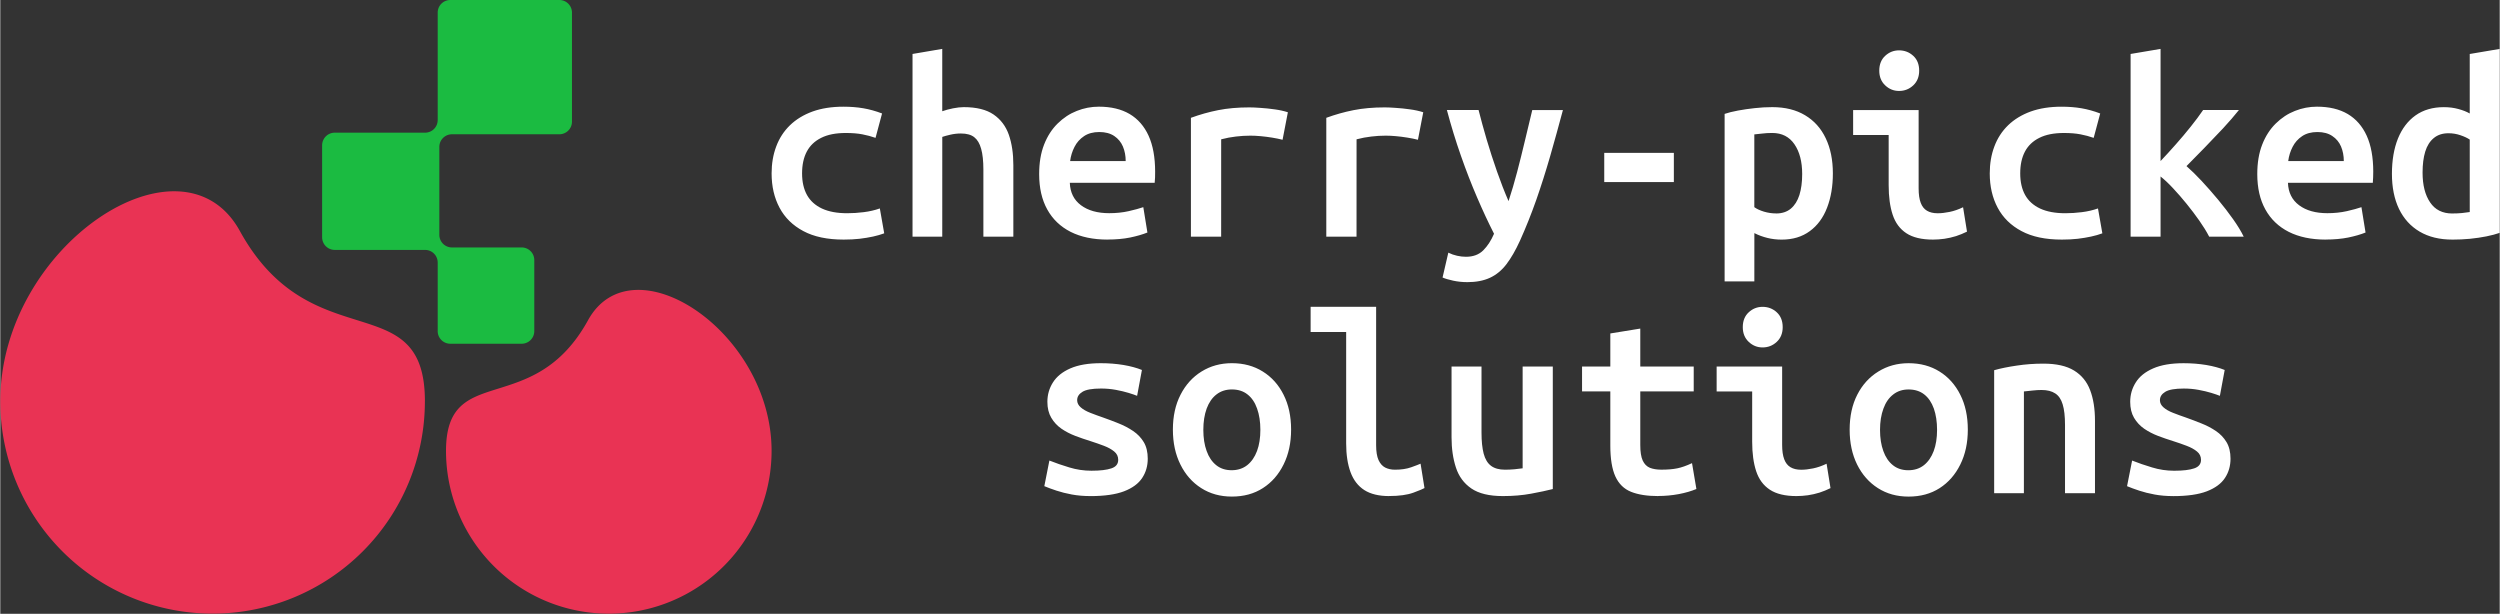
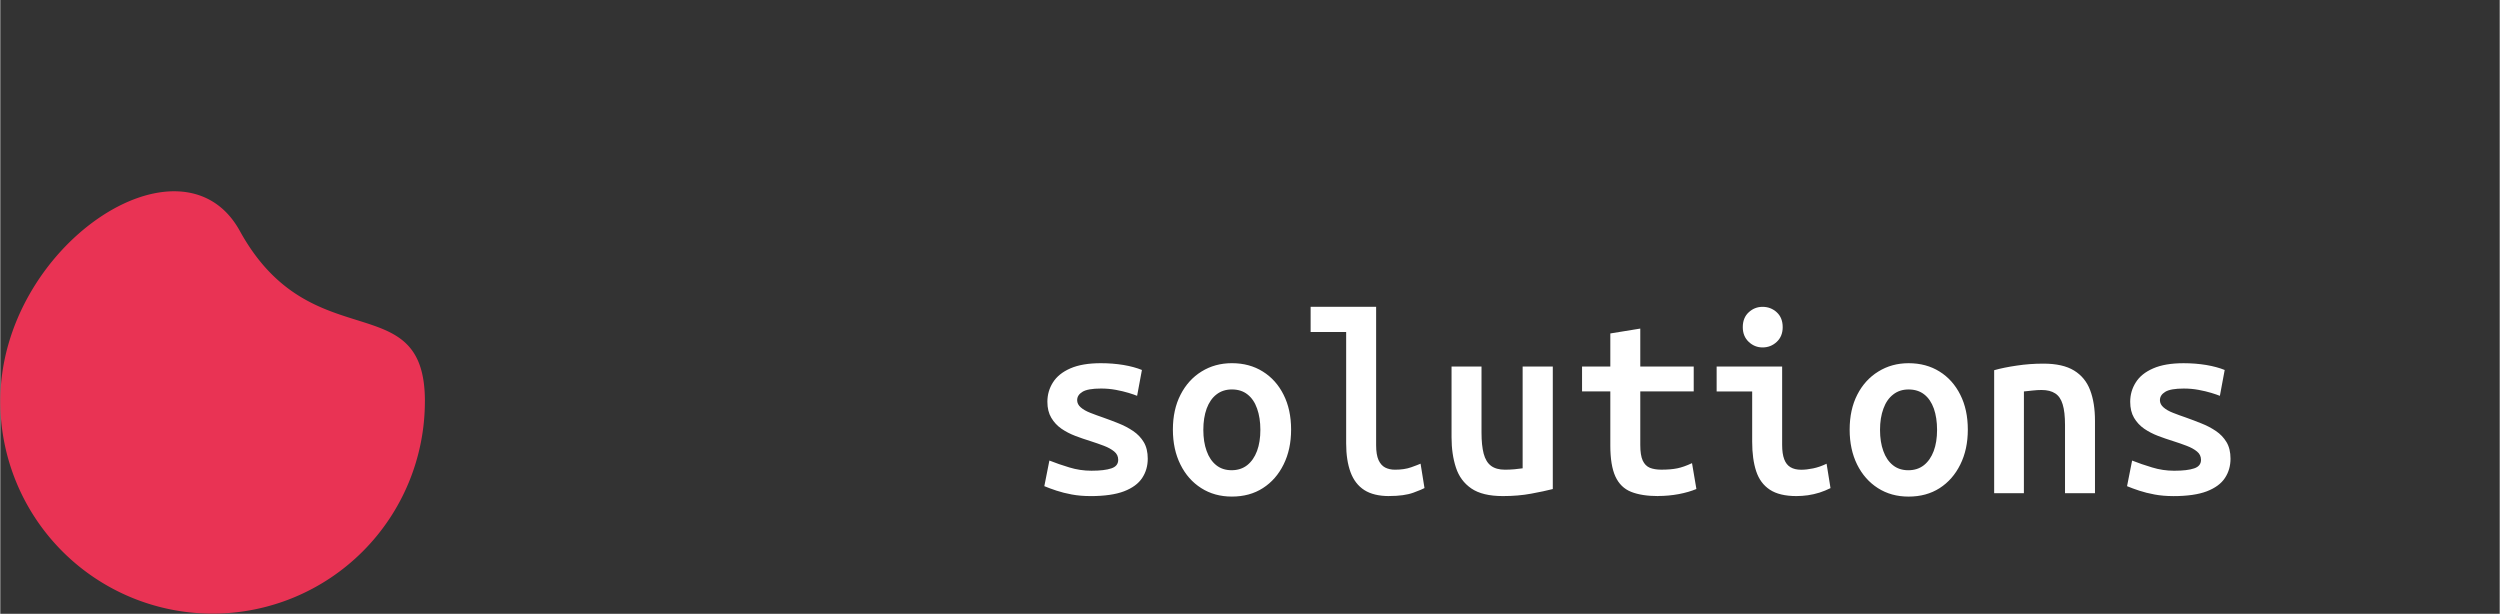
<svg xmlns="http://www.w3.org/2000/svg" xmlns:ns1="http://www.inkscape.org/namespaces/inkscape" xmlns:ns2="http://sodipodi.sourceforge.net/DTD/sodipodi-0.dtd" width="4.118in" height="1.011in" viewBox="0 0 104.592 25.684" version="1.1" id="svg970" ns1:version="1.1.2 (b8e25be8, 2022-02-05)" ns2:docname="logo_dark.svg">
  <rect x="0" y="0" width="104.592" height="25.684" fill="#333333" stroke="none" />
  <ns2:namedview id="namedview972" pagecolor="#ffffff" bordercolor="#666666" borderopacity="1.0" ns1:pageshadow="2" ns1:pageopacity="0.0" ns1:pagecheckerboard="0" ns1:document-units="mm" showgrid="false" units="in" fit-margin-top="0" fit-margin-left="0" fit-margin-right="0" fit-margin-bottom="0" ns1:zoom="1.5102668" ns1:cx="135.40654" ns1:cy="42.045551" ns1:window-width="1312" ns1:window-height="969" ns1:window-x="0" ns1:window-y="25" ns1:window-maximized="0" ns1:current-layer="layer1" />
  <defs id="defs967" />
  <g ns1:label="Layer 1" ns1:groupmode="layer" id="layer1" transform="translate(-81.74,-116.61)">
-     <path class="cls-1" d="m 99.508,133.404 a 8.884,8.884 0 0 1 -17.768,0 c 0,-6.525 7.603,-11.519 10.023,-7.132 2.988,5.434 7.746,2.222 7.746,7.132 z" style="overflow:visible;fill:#e93354;stroke-width:0.137" id="path824" />
-     <path class="cls-1" d="m 100.392,135.478 a 6.812,6.812 0 1 0 13.624,0 c 0,-5.001 -5.828,-8.828 -7.681,-5.467 -2.296,4.167 -5.943,1.704 -5.943,5.467 z" style="overflow:visible;fill:#e93354;stroke-width:0.137" id="path826" />
-     <path class="cls-2" d="m 105.136,116.61 h -4.564 a 0.528,0.528 0 0 0 -0.528,0.529 v 4.495 a 0.528,0.528 0 0 1 -0.528,0.528 h -3.779 a 0.529,0.529 0 0 0 -0.529,0.529 v 3.849 a 0.528,0.528 0 0 0 0.529,0.528 h 3.779 a 0.528,0.528 0 0 1 0.528,0.528 v 2.87 a 0.528,0.528 0 0 0 0.528,0.528 h 2.986 a 0.528,0.528 0 0 0 0.528,-0.528 v -2.973 a 0.528,0.528 0 0 0 -0.528,-0.528 h -2.917 a 0.528,0.528 0 0 1 -0.528,-0.529 v -3.679 a 0.528,0.528 0 0 1 0.528,-0.528 h 4.494 a 0.528,0.528 0 0 0 0.528,-0.533 v -4.557 a 0.528,0.528 0 0 0 -0.528,-0.529 z" style="overflow:visible;fill:#1bbb41;stroke-width:0.137" id="path828" />
+     <path class="cls-1" d="m 99.508,133.404 a 8.884,8.884 0 0 1 -17.768,0 c 0,-6.525 7.603,-11.519 10.023,-7.132 2.988,5.434 7.746,2.222 7.746,7.132 " style="overflow:visible;fill:#e93354;stroke-width:0.137" id="path824" />
    <path d="m 127.361,137.369 v 0 q -0.426,0 -0.781,-0.066 -0.352,-0.066 -0.64,-0.161 -0.288,-0.095 -0.511,-0.188 v 0 l 0.212,-1.072 q 0.384,0.153 0.833,0.288 0.45,0.138 0.926,0.138 v 0 q 0.545,0 0.833,-0.098 0.288,-0.095 0.288,-0.357 v 0 q 0,-0.214 -0.167,-0.349 -0.167,-0.138 -0.429,-0.238 -0.265,-0.101 -0.577,-0.201 v 0 q -0.304,-0.093 -0.622,-0.214 -0.32,-0.122 -0.582,-0.302 -0.262,-0.183 -0.423,-0.455 -0.164,-0.275 -0.164,-0.669 v 0 q 0,-0.445 0.233,-0.812 0.233,-0.37 0.728,-0.587 0.497,-0.217 1.275,-0.217 v 0 q 0.495,0 0.947,0.074 0.45,0.077 0.773,0.209 v 0 l -0.201,1.082 q -0.122,-0.05 -0.355,-0.122 -0.233,-0.071 -0.532,-0.127 -0.299,-0.056 -0.622,-0.056 v 0 q -0.556,0 -0.778,0.138 -0.222,0.135 -0.222,0.349 v 0 q 0,0.172 0.151,0.302 0.151,0.132 0.4,0.228 0.249,0.098 0.54,0.198 v 0 q 0.315,0.111 0.643,0.243 0.328,0.13 0.606,0.318 0.28,0.188 0.447,0.466 0.167,0.278 0.167,0.693 v 0 q 0,0.455 -0.233,0.807 -0.233,0.355 -0.759,0.558 -0.527,0.201 -1.405,0.201 z m 5.916,0.021 v 0 q -0.728,0 -1.283,-0.355 -0.558,-0.355 -0.87,-0.987 -0.315,-0.632 -0.315,-1.46 v 0 q 0,-0.839 0.32,-1.46 0.318,-0.624 0.878,-0.971 0.561,-0.349 1.27,-0.349 v 0 q 0.738,0 1.294,0.349 0.558,0.347 0.87,0.971 0.315,0.622 0.315,1.46 v 0 q 0,0.828 -0.315,1.46 -0.312,0.632 -0.865,0.987 -0.55,0.355 -1.299,0.355 z m -0.011,-1.103 v 0 q 0.384,0 0.654,-0.212 0.267,-0.212 0.41,-0.593 0.14,-0.378 0.14,-0.884 v 0 q 0,-0.505 -0.138,-0.892 -0.135,-0.384 -0.4,-0.59 -0.262,-0.209 -0.656,-0.209 v 0 q -0.373,0 -0.643,0.209 -0.267,0.206 -0.41,0.59 -0.14,0.386 -0.14,0.892 v 0 q 0,0.505 0.138,0.884 0.135,0.381 0.4,0.593 0.262,0.212 0.646,0.212 z m 6.596,1.082 v 0 q -0.648,0 -1.042,-0.251 -0.394,-0.254 -0.577,-0.749 -0.183,-0.497 -0.183,-1.204 v 0 -4.662 h -1.487 v -1.053 h 2.741 v 5.786 q 0,0.402 0.101,0.627 0.103,0.222 0.278,0.312 0.177,0.09 0.41,0.09 v 0 q 0.394,0 0.677,-0.101 0.283,-0.101 0.394,-0.151 v 0 l 0.164,1.021 q -0.082,0.05 -0.466,0.193 -0.384,0.14 -1.011,0.14 z m 4.752,0 v 0 q -0.849,0 -1.315,-0.318 -0.466,-0.32 -0.646,-0.876 -0.183,-0.556 -0.183,-1.265 v 0 -2.963 h 1.254 v 2.773 q 0,0.524 0.09,0.873 0.093,0.349 0.31,0.511 0.217,0.161 0.582,0.161 v 0 q 0.191,0 0.4,-0.018 0.206,-0.021 0.339,-0.04 v 0 -4.26 h 1.262 v 5.128 q -0.362,0.093 -0.905,0.193 -0.54,0.101 -1.188,0.101 z m 6.503,0 v 0 q -0.688,0 -1.132,-0.177 -0.445,-0.177 -0.659,-0.643 -0.212,-0.463 -0.212,-1.294 v 0 -2.265 h -1.183 v -1.042 h 1.183 v -1.384 l 1.254,-0.204 v 1.587 h 2.236 v 1.042 h -2.236 v 2.246 q 0,0.423 0.101,0.646 0.103,0.222 0.299,0.304 0.198,0.079 0.482,0.079 v 0 q 0.394,0 0.667,-0.056 0.273,-0.056 0.616,-0.217 v 0 l 0.183,1.082 q -0.312,0.132 -0.738,0.214 -0.426,0.079 -0.86,0.079 z m 5.786,0 v 0 q -0.709,0 -1.114,-0.267 -0.405,-0.267 -0.572,-0.775 -0.167,-0.505 -0.167,-1.233 v 0 -2.103 h -1.487 v -1.042 h 2.741 v 3.278 q 0,0.373 0.087,0.601 0.085,0.228 0.262,0.333 0.177,0.106 0.45,0.106 v 0 q 0.222,0 0.495,-0.056 0.275,-0.056 0.566,-0.196 v 0 l 0.164,1.021 q -0.222,0.111 -0.46,0.188 -0.238,0.074 -0.487,0.111 -0.246,0.034 -0.479,0.034 z m -1.418,-6.22 v 0 q -0.333,0 -0.579,-0.233 -0.249,-0.233 -0.249,-0.616 v 0 q 0,-0.394 0.249,-0.622 0.246,-0.228 0.579,-0.228 v 0 q 0.344,0 0.593,0.228 0.249,0.228 0.249,0.622 v 0 q 0,0.384 -0.249,0.616 -0.249,0.233 -0.593,0.233 z m 6.109,6.242 v 0 q -0.728,0 -1.283,-0.355 -0.556,-0.355 -0.87,-0.987 -0.312,-0.632 -0.312,-1.46 v 0 q 0,-0.839 0.318,-1.46 0.318,-0.624 0.881,-0.971 0.561,-0.349 1.267,-0.349 v 0 q 0.738,0 1.296,0.349 0.556,0.347 0.868,0.971 0.315,0.622 0.315,1.46 v 0 q 0,0.828 -0.315,1.46 -0.312,0.632 -0.863,0.987 -0.553,0.355 -1.302,0.355 z m -0.011,-1.103 v 0 q 0.386,0 0.654,-0.212 0.267,-0.212 0.41,-0.593 0.14,-0.378 0.14,-0.884 v 0 q 0,-0.505 -0.135,-0.892 -0.138,-0.384 -0.4,-0.59 -0.265,-0.209 -0.659,-0.209 v 0 q -0.373,0 -0.64,0.209 -0.27,0.206 -0.41,0.59 -0.143,0.386 -0.143,0.892 v 0 q 0,0.505 0.138,0.884 0.135,0.381 0.4,0.593 0.262,0.212 0.646,0.212 z m 4.837,0.96 h -1.244 v -5.146 q 0.402,-0.114 0.945,-0.193 0.54,-0.082 1.117,-0.082 v 0 q 0.81,0 1.281,0.288 0.471,0.288 0.672,0.82 0.204,0.532 0.204,1.289 v 0 3.024 h -1.254 v -2.852 q 0,-0.545 -0.098,-0.865 -0.095,-0.318 -0.312,-0.458 -0.217,-0.143 -0.572,-0.143 v 0 q -0.172,0 -0.36,0.021 -0.188,0.018 -0.378,0.04 v 0 z m 6.249,0.122 v 0 q -0.423,0 -0.778,-0.066 -0.355,-0.066 -0.643,-0.161 -0.288,-0.095 -0.511,-0.188 v 0 l 0.212,-1.072 q 0.384,0.153 0.836,0.288 0.45,0.138 0.923,0.138 v 0 q 0.548,0 0.836,-0.098 0.288,-0.095 0.288,-0.357 v 0 q 0,-0.214 -0.167,-0.349 -0.167,-0.138 -0.431,-0.238 -0.262,-0.101 -0.577,-0.201 v 0 q -0.302,-0.093 -0.622,-0.214 -0.318,-0.122 -0.582,-0.302 -0.262,-0.183 -0.423,-0.455 -0.161,-0.275 -0.161,-0.669 v 0 q 0,-0.445 0.233,-0.812 0.23,-0.37 0.728,-0.587 0.495,-0.217 1.273,-0.217 v 0 q 0.497,0 0.947,0.074 0.45,0.077 0.773,0.209 v 0 l -0.201,1.082 q -0.122,-0.05 -0.355,-0.122 -0.233,-0.071 -0.532,-0.127 -0.296,-0.056 -0.622,-0.056 v 0 q -0.556,0 -0.778,0.138 -0.222,0.135 -0.222,0.349 v 0 q 0,0.172 0.151,0.302 0.151,0.132 0.4,0.228 0.249,0.098 0.542,0.198 v 0 q 0.312,0.111 0.64,0.243 0.331,0.13 0.609,0.318 0.278,0.188 0.445,0.466 0.167,0.278 0.167,0.693 v 0 q 0,0.455 -0.233,0.807 -0.233,0.355 -0.759,0.558 -0.524,0.201 -1.405,0.201 z" id="path831" style="overflow:visible;stroke-width:0.265;fill:#ffffff" />
-     <path d="m 117.03,126.636 v 0 q -1.021,0 -1.683,-0.355 -0.664,-0.352 -0.997,-0.976 -0.333,-0.622 -0.333,-1.439 v 0 q 0,-0.616 0.193,-1.127 0.191,-0.513 0.574,-0.886 0.386,-0.373 0.947,-0.577 0.561,-0.201 1.289,-0.201 v 0 q 0.455,0 0.836,0.066 0.378,0.064 0.783,0.217 v 0 l -0.273,1.021 q -0.265,-0.093 -0.553,-0.148 -0.288,-0.056 -0.693,-0.056 v 0 q -0.627,0 -1.029,0.204 -0.405,0.201 -0.603,0.577 -0.196,0.373 -0.196,0.91 v 0 q 0,0.534 0.206,0.905 0.206,0.368 0.627,0.566 0.421,0.196 1.056,0.196 v 0 q 0.336,0 0.693,-0.045 0.36,-0.045 0.672,-0.156 v 0 l 0.183,1.042 q -0.212,0.079 -0.468,0.135 -0.259,0.056 -0.564,0.093 -0.302,0.034 -0.667,0.034 z m 4.128,-0.122 h -1.244 v -7.646 l 1.244,-0.212 v 2.609 q 0.191,-0.069 0.45,-0.122 0.257,-0.05 0.45,-0.05 v 0 q 0.799,0 1.249,0.31 0.45,0.31 0.638,0.849 0.188,0.542 0.188,1.27 v 0 2.992 h -1.254 v -2.802 q 0,-0.545 -0.093,-0.873 -0.09,-0.331 -0.288,-0.487 -0.196,-0.156 -0.561,-0.156 v 0 q -0.222,0 -0.439,0.05 -0.217,0.05 -0.339,0.093 v 0 z m 6.916,0.122 v 0 q -0.9,0 -1.543,-0.323 -0.64,-0.325 -0.979,-0.937 -0.339,-0.611 -0.339,-1.482 v 0 q 0,-0.706 0.206,-1.233 0.206,-0.527 0.566,-0.881 0.36,-0.355 0.804,-0.529 0.445,-0.177 0.921,-0.177 v 0 q 0.767,0 1.289,0.307 0.521,0.31 0.794,0.91 0.273,0.603 0.273,1.503 v 0 q 0,0.111 -0.003,0.243 -0.005,0.13 -0.016,0.222 v 0 h -3.551 q 0.021,0.606 0.466,0.939 0.445,0.333 1.183,0.333 v 0 q 0.437,0 0.815,-0.085 0.378,-0.087 0.611,-0.167 v 0 l 0.172,1.061 q -0.304,0.122 -0.722,0.209 -0.421,0.085 -0.947,0.085 z m -1.566,-3.286 v 0 h 2.326 q 0,-0.333 -0.116,-0.609 -0.116,-0.273 -0.362,-0.439 -0.249,-0.167 -0.624,-0.167 v 0 q -0.384,0 -0.64,0.172 -0.259,0.172 -0.4,0.45 -0.143,0.278 -0.183,0.593 z m 6.321,3.164 h -1.265 v -4.974 q 0.556,-0.204 1.138,-0.32 0.582,-0.116 1.31,-0.116 v 0 q 0.183,0 0.466,0.021 0.283,0.018 0.587,0.061 0.302,0.04 0.556,0.122 v 0 l -0.222,1.151 q -0.193,-0.05 -0.439,-0.09 -0.249,-0.04 -0.482,-0.061 -0.233,-0.021 -0.423,-0.021 v 0 q -0.304,0 -0.609,0.037 -0.302,0.034 -0.616,0.116 v 0 z m 5.665,0 h -1.265 v -4.974 q 0.556,-0.204 1.138,-0.32 0.582,-0.116 1.31,-0.116 v 0 q 0.183,0 0.466,0.021 0.283,0.018 0.585,0.061 0.304,0.04 0.558,0.122 v 0 l -0.222,1.151 q -0.193,-0.05 -0.442,-0.09 -0.246,-0.04 -0.479,-0.061 -0.233,-0.021 -0.426,-0.021 v 0 q -0.302,0 -0.606,0.037 -0.304,0.034 -0.616,0.116 v 0 z m 4.63,1.902 v 0 q -0.302,0 -0.585,-0.061 -0.283,-0.061 -0.445,-0.132 v 0 l 0.241,-1.04 q 0.183,0.09 0.37,0.13 0.188,0.042 0.368,0.042 v 0 q 0.455,0 0.725,-0.27 0.267,-0.267 0.45,-0.693 v 0 q -0.355,-0.696 -0.709,-1.521 -0.355,-0.823 -0.677,-1.744 -0.323,-0.921 -0.587,-1.913 v 0 h 1.326 q 0.143,0.566 0.339,1.236 0.198,0.667 0.431,1.333 0.233,0.667 0.484,1.244 v 0 q 0.193,-0.585 0.36,-1.222 0.167,-0.638 0.323,-1.296 0.156,-0.656 0.31,-1.294 v 0 h 1.283 q -0.262,0.982 -0.534,1.931 -0.275,0.953 -0.582,1.831 -0.31,0.881 -0.683,1.709 v 0 q -0.273,0.598 -0.566,0.982 -0.294,0.384 -0.688,0.566 -0.394,0.183 -0.953,0.183 z m 8.649,-4.188 h -2.913 v -1.222 h 2.913 z m 3.368,4.157 h -1.244 v -7.009 q 0.23,-0.079 0.561,-0.14 0.328,-0.061 0.696,-0.101 0.37,-0.042 0.736,-0.042 v 0 q 0.807,0 1.373,0.339 0.569,0.339 0.865,0.963 0.299,0.622 0.299,1.471 v 0 q 0,0.81 -0.243,1.437 -0.241,0.627 -0.722,0.979 -0.482,0.355 -1.177,0.355 v 0 q -0.315,0 -0.598,-0.071 -0.283,-0.069 -0.545,-0.201 v 0 z m 0.91,-2.842 v 0 q 0.373,0 0.616,-0.201 0.243,-0.204 0.36,-0.572 0.116,-0.37 0.116,-0.876 v 0 q 0,-0.778 -0.325,-1.249 -0.323,-0.471 -0.929,-0.471 v 0 q -0.233,0 -0.431,0.026 -0.196,0.024 -0.318,0.034 v 0 3.045 q 0.151,0.111 0.405,0.188 0.251,0.074 0.505,0.074 z m 6.564,1.093 v 0 q -0.709,0 -1.114,-0.267 -0.405,-0.267 -0.572,-0.775 -0.167,-0.505 -0.167,-1.233 v 0 -2.103 h -1.487 v -1.042 h 2.741 v 3.278 q 0,0.373 0.087,0.601 0.085,0.228 0.262,0.333 0.177,0.106 0.45,0.106 v 0 q 0.222,0 0.495,-0.056 0.275,-0.056 0.566,-0.196 v 0 l 0.164,1.021 q -0.225,0.111 -0.46,0.188 -0.238,0.074 -0.487,0.111 -0.246,0.034 -0.479,0.034 z m -1.418,-6.22 v 0 q -0.333,0 -0.579,-0.233 -0.249,-0.233 -0.249,-0.616 v 0 q 0,-0.394 0.249,-0.622 0.246,-0.228 0.579,-0.228 v 0 q 0.344,0 0.593,0.228 0.249,0.228 0.249,0.622 v 0 q 0,0.384 -0.249,0.616 -0.249,0.233 -0.593,0.233 z m 6.808,6.22 v 0 q -1.021,0 -1.683,-0.355 -0.664,-0.352 -0.997,-0.976 -0.333,-0.622 -0.333,-1.439 v 0 q 0,-0.616 0.193,-1.127 0.191,-0.513 0.574,-0.886 0.386,-0.373 0.947,-0.577 0.561,-0.201 1.289,-0.201 v 0 q 0.455,0 0.836,0.066 0.378,0.064 0.783,0.217 v 0 l -0.273,1.021 q -0.265,-0.093 -0.553,-0.148 -0.288,-0.056 -0.693,-0.056 v 0 q -0.627,0 -1.029,0.204 -0.405,0.201 -0.603,0.577 -0.196,0.373 -0.196,0.91 v 0 q 0,0.534 0.206,0.905 0.206,0.368 0.627,0.566 0.421,0.196 1.056,0.196 v 0 q 0.336,0 0.693,-0.045 0.36,-0.045 0.672,-0.156 v 0 l 0.183,1.042 q -0.212,0.079 -0.471,0.135 -0.257,0.056 -0.561,0.093 -0.302,0.034 -0.667,0.034 z m 4.135,-0.122 h -1.254 v -7.646 l 1.254,-0.212 v 4.694 q 0.315,-0.333 0.638,-0.699 0.325,-0.365 0.622,-0.738 0.299,-0.373 0.521,-0.699 v 0 h 1.498 q -0.283,0.355 -0.667,0.77 -0.386,0.413 -0.781,0.818 -0.394,0.405 -0.746,0.759 v 0 q 0.291,0.254 0.635,0.622 0.344,0.37 0.688,0.783 0.344,0.415 0.627,0.815 0.283,0.4 0.445,0.733 v 0 h -1.445 q -0.161,-0.312 -0.41,-0.667 -0.249,-0.355 -0.532,-0.704 -0.283,-0.349 -0.566,-0.651 -0.283,-0.304 -0.527,-0.497 v 0 z m 6.908,0.122 v 0 q -0.9,0 -1.543,-0.323 -0.64,-0.325 -0.979,-0.937 -0.339,-0.611 -0.339,-1.482 v 0 q 0,-0.706 0.206,-1.233 0.206,-0.527 0.566,-0.881 0.36,-0.355 0.804,-0.529 0.445,-0.177 0.921,-0.177 v 0 q 0.767,0 1.289,0.307 0.521,0.31 0.794,0.91 0.273,0.603 0.273,1.503 v 0 q 0,0.111 -0.005,0.243 -0.003,0.13 -0.013,0.222 v 0 h -3.551 q 0.021,0.606 0.466,0.939 0.445,0.333 1.183,0.333 v 0 q 0.434,0 0.815,-0.085 0.378,-0.087 0.611,-0.167 v 0 l 0.172,1.061 q -0.304,0.122 -0.722,0.209 -0.421,0.085 -0.947,0.085 z m -1.566,-3.286 v 0 h 2.326 q 0,-0.333 -0.116,-0.609 -0.116,-0.273 -0.365,-0.439 -0.246,-0.167 -0.622,-0.167 v 0 q -0.384,0 -0.64,0.172 -0.259,0.172 -0.4,0.45 -0.143,0.278 -0.183,0.593 z m 6.866,3.286 v 0 q -0.799,0 -1.365,-0.333 -0.566,-0.333 -0.865,-0.95 -0.296,-0.619 -0.296,-1.468 v 0 q 0,-0.849 0.251,-1.476 0.254,-0.627 0.738,-0.971 0.487,-0.344 1.185,-0.344 v 0 q 0.323,0 0.606,0.077 0.283,0.077 0.476,0.188 v 0 -2.49 l 1.254,-0.212 v 7.697 q -0.233,0.082 -0.558,0.148 -0.323,0.064 -0.688,0.101 -0.362,0.034 -0.738,0.034 z m 0,-1.093 v 0 q 0.222,0 0.405,-0.018 0.183,-0.021 0.325,-0.042 v 0 -3.032 q -0.153,-0.103 -0.392,-0.183 -0.235,-0.082 -0.5,-0.082 v 0 q -0.373,0 -0.616,0.204 -0.243,0.201 -0.355,0.566 -0.111,0.362 -0.111,0.878 v 0 q 0,0.781 0.315,1.244 0.312,0.466 0.929,0.466 z" id="path837" style="overflow:visible;stroke-width:0.265;fill:#ffffff" />
  </g>
</svg>